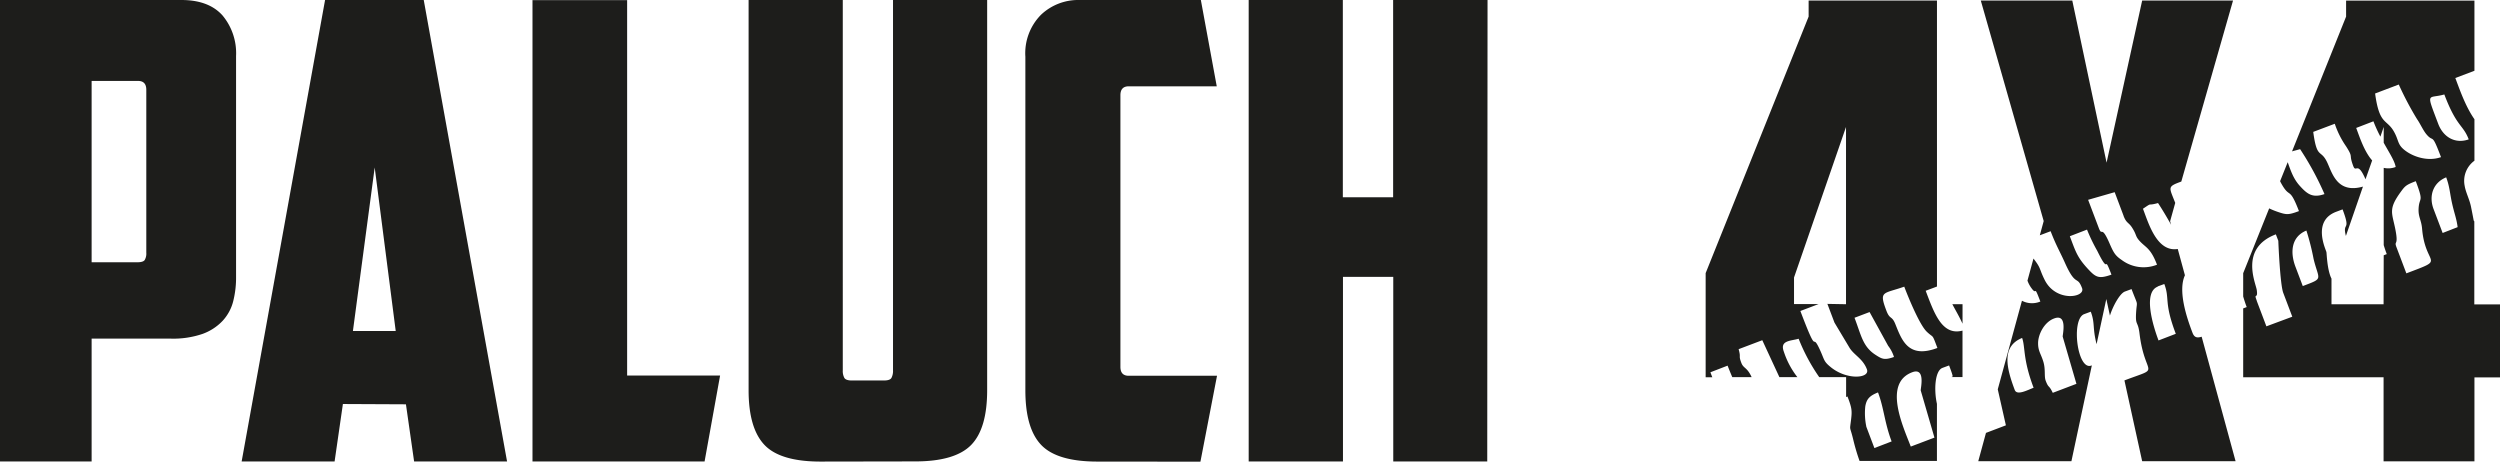
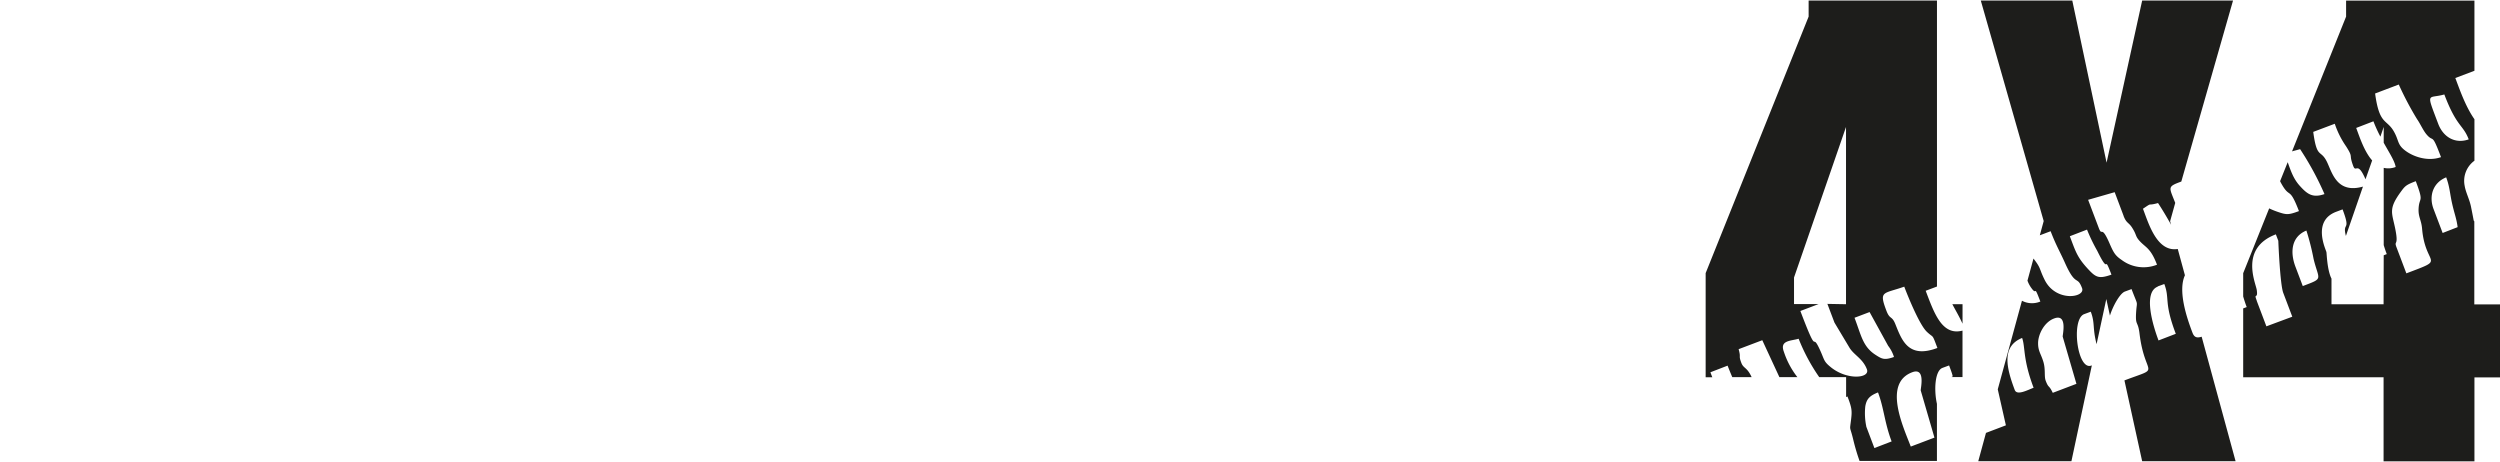
<svg xmlns="http://www.w3.org/2000/svg" viewBox="0 0 753.07 139.09">
  <defs>
    <style>.cls-1{fill:#1d1d1b;fill-rule:evenodd;}</style>
  </defs>
  <title>Zasób 1paluch</title>
  <g id="Warstwa_2" data-name="Warstwa 2">
    <g id="Warstwa_1-2" data-name="Warstwa 1">
      <g id="Warstwa_2-2" data-name="Warstwa 2">
        <g id="Warstwa_1-2-2" data-name="Warstwa 1-2">
-           <path class="cls-1" d="M27.6,24.38V79H41.39c1.14,0,1.88-.22,2.2-.68a3.85,3.85,0,0,0,.48-2.2V27.06c0-1.78-.82-2.68-2.48-2.68ZM54.62,0Q62.84,0,67,4.62a17.73,17.73,0,0,1,4.11,12.25v66.5a29.07,29.07,0,0,1-.86,7.37,13.61,13.61,0,0,1-3.15,5.86,15.56,15.56,0,0,1-6.14,4A27.22,27.22,0,0,1,51.35,102H27.6v37H0V0Zm48.67,121.7L100.79,139h-28L97.92,0h29.72l25.1,139h-28l-2.46-17.21Zm3.06-22H119.2l-6.33-49.25L106.31,99.7Zm54-99.66h28.56V113.13h28L212.24,139H160.4V0Zm86.8,139c-8,0-13.67-1.66-16.85-5s-4.8-8.81-4.8-16.47V0h28.37V111.55a4.38,4.38,0,0,0,.48,2.3c.32.5,1.05.76,2.19.76h9.78c1.16,0,1.9-.26,2.2-.76a4.48,4.48,0,0,0,.48-2.3V0h28.36V117.52c0,7.66-1.58,13.16-4.78,16.47s-8.81,5-16.87,5Zm83.37,0c-8,0-13.68-1.66-16.87-5s-4.78-8.81-4.78-16.47V17.11a16.47,16.47,0,0,1,4.7-12.65A16.27,16.27,0,0,1,325.13,0h36.6l4.79,26H340c-1.66,0-2.5.9-2.5,2.68v81.83c0,1.8.84,2.68,2.5,2.68H366.6l-5,25.88ZM448,139H419.69V83.41H404.54V139h-28.4V0H404.5V59.42h15.15V0h28.44Z" />
          <path class="cls-1" d="M544.81.17h38.66V86.31l-3.4,1.28c2.57,6.78,4.94,13.62,11.09,12v14h-3.3c.28-.34.82.62-.74-3.51l-2,.74c-2.25.85-2.61,6.56-1.66,10.83v17.2H560.15a61.45,61.45,0,0,1-1.86-6.25c-1.11-4.67-1.15-2.48-.69-6.23.33-2.77.21-3.52-1.09-6.94l-.41.17v-6H548a56.42,56.42,0,0,1-6.2-11.56c-2.45.7-5.75.47-4.45,3.91a24.94,24.94,0,0,0,4.07,7.65H536l-5.15-11.12-7.13,2.7c.78,2.75-.1,1.69.82,4.13.64,1.69,1.66,1.26,3,4.08l.09.21h-5.82c-.43-1-.89-2.11-1.41-3.46l-5.18,2c.15.4.34.91.57,1.5h-2V82.27L544.81,5V.17ZM639.68,65,637,57.89l-8,2.3,3.19,8.43c1.11,2.93.69-1.22,3.26,4.69,1.21,2.77,1.68,3.66,3.66,5a11,11,0,0,0,10.64,1.43c-1.84-4.87-3.33-5.16-5-6.9s-1-1.91-2.43-4.15c-1.11-1.8-1.76-1.33-2.65-3.67Zm82.9-39.54-7.13,2.7c1.27,9.52,3.46,7.64,5.62,11.39,1.61,2.81,1,3.9,3.33,5.72,2.58,2,7,3.45,10.9,2.06-2.94-7.78-2.11-4.14-4.41-6.9-1-1.21-1.93-3.32-2.8-4.53a94.45,94.45,0,0,1-5.51-10.44Zm-42.81,65.1,2.93,7.74,7.8-2.9-2.7-7.13c-1-2.5-1.51-15.73-1.51-15.74l-.74-1.94c-11,4.18-6.06,14.61-5.75,16.77.44,3-1,.64,0,3.2Zm42.15-16,2.94,7.78c12.39-4.69,5.71-1.82,4.74-13.46-.22-2.56-1.14-3.51-1.06-5.85.15-4,1.74-1.63-.84-8.45-2.94,1.11-3.23,1.44-4.59,3.31-3.56,4.93-2.66,6.06-1.7,10.52,1.32,6.17-.41,3.73.51,6.15ZM618.76,95.93c-3,1.11-4.85,4.84-4.83,7.5,0,2.35.88,3.18,1.59,5.55s.19,4.33.7,5.7c.93,2.44.9,1.06,2.13,3.65l7.13-2.71-4.14-14.23C621.34,100.63,622.81,94.39,618.76,95.93ZM576,112.14c-8.87,3.35-2.64,16.54-.42,22.38l7.13-2.7-4.14-14.23c0-.76,1.48-7-2.57-5.45Zm-2.36-25.8c-6.39,2.26-7.7,1.17-5.41,7.24,1.07,2.82,1.64,1.39,2.71,4.07,1.94,4.84,3.9,10.48,12.66,7.16-1.71-4.53-1-2.8-3.18-4.87S574.88,89.7,573.61,86.34Zm-11.47,42.15,2.45,6.48,5.19-2c-2.14-5.67-2.3-10-4.1-14.76-2.55,1-3.45,2-3.83,4.19a19.49,19.49,0,0,0,.29,6Zm25.93-36.85c1.06,2,2.12,3.77,3.07,5.87V91.64ZM628.68,69.2a52.83,52.83,0,0,0,3.06,6.34c4,8.13,1.67.28,4.29,7.19-3.67,1.29-4.63.9-6.86-1.48-3.48-3.7-3.92-5.45-5.68-10.09l5.19-2ZM650,86.33c-4.55,1.73-1.45,11.82.21,16.22l5.2-2c-3.66-9.66-1.74-10.47-3.46-15l-2,.73Zm41.45-6c-1.63-4.32-1.28-9,3.3-10.88a73.48,73.48,0,0,1,2.16,8.5c1.56,6.55,3.24,5.77-3.25,8.22l-2.21-5.84ZM733.07,63c-1.53-4-.14-8,3.79-9.58,1.06,2.83,1.11,4.87,1.76,7.78.68,3.08,1.33,4.52,1.69,7.22l-4.52,1.76ZM606.9,117.47c.66,1.74,3.74.08,5.68-.67-3.28-8.66-2.46-12.18-3.46-15C602.88,104.32,604.34,110.71,606.9,117.47ZM563.17,94l-4.54,1.72c2,5.21,2.46,8.65,6.27,11.13,2,1.3,2.71,1.71,5.62.68a10.73,10.73,0,0,0-1.75-3.35L563.17,94ZM736.3,28.45c3.73,9.86,5.61,9,7.35,13.53-4.09,1.45-7.68-.68-9.19-4.68C730.68,27.3,731.33,29.88,736.3,28.45ZM556.07,91.64V38.25L540.41,83.59v8h7.41l-5.5,2.09c5.69,15,3.07,5.52,5.95,11.83,1.3,2.85,1.05,3.33,3.1,5,4.84,4.07,12,3.51,11,.75-1.2-3.18-3.76-4.21-5.18-6.4l-4.6-7.69-2.13-5.63Zm97.63-25,.29,1.06c-1.42-2.56-2.91-5-3.93-6.54-3.54,1-1.45-.36-4.54,1.72C647.22,67.31,649.71,76,656,75l2.16,7.92c-2.18,4.75.58,12.85,2.26,17.27.55,1.46,1.33,1.68,2.78,1.24l10.22,37.5H645.28l-5.34-24.34c11.49-4.35,6.17-.67,4.55-14.07-.5-4.17-1.35-2.07-1-6.89.26-3.23.6-1.24-1.41-6.55l-2,.74c-1.57.59-3.68,4.54-4.51,7.25l-1.09-5-2.93,13.6c-1.29-5-.42-6.24-1.75-9.78l-2,.74c-4,1.53-2.06,17.09,2.16,15.49l.16-.06-6.15,28.86H595.91l2.32-8.52,6-2.28-2.45-10.84,7.29-26.69a6.48,6.48,0,0,0,5.54.24c-2.06-5.45-.94-1.7-2.56-3.88a8.75,8.75,0,0,1-1.32-2.42l1.81-6.65.21.28c2.12,2.75,1.49,2.81,3.17,6.17,3.39,6.78,12.33,5.31,11.26,2.48-1.5-4-1.83-.19-5.16-7.64-1.48-3.33-2.7-5.28-4.31-9.52l-3.26,1.23,1.17-4.29L596.67.17h27.56L634.56,49,645.28.17h27.37L657.07,54.69c-4.32,1.58-3.68,1.62-1.83,6.43ZM706.7.18h38.67V21.32l-5.76,2.18c1.15,3,3,8.5,5.76,12.41v12.5A7.51,7.51,0,0,0,742.43,56c.33,2,1.44,4,1.9,6.26,1,4.87.7,4,1,4.43v25h7.74v22h-7.7v25.27H718V113.65H675.71V92.9l1.06-.4c-.43-1.14-.77-2.2-1.06-3.2v-7l7.83-19.53a23.38,23.38,0,0,0,2.9,1.16c2.33.78,3,.81,6.07-.34-3-7.78-2.64-3.45-5.36-8.39-.14-.25-.24-.46-.32-.63l2.29-5.71c1,2.81,1.75,5,3.61,7.09,2.17,2.39,3.78,3.81,7.47,2.51a89.32,89.32,0,0,0-7.34-13.53c-1.88.53-2.1.54-2.44.69L706.71,5V.18ZM718,91.65H702.31V83.93c-1.33-2.65-1.42-7.54-1.53-8-.19-.84-4.38-9.36,2.93-12.13l1.94-.73c2.64,7-.14,3.47,1,8l5.14-14.86c-7.54,2.12-9.16-3.7-10.64-7-2.06-4.64-3.18-.85-4.34-9.48l6.49-2.45a26.59,26.59,0,0,0,3.42,6.82c2.3,3.63.71,2.11,2.14,5.9.86,2.26,1.23-1.72,3.7,4l2-5.67c-2.44-2.77-3.83-7.22-4.81-9.79l5.19-2a42.73,42.73,0,0,0,2.1,4.62l1-2.92V43c1.74,3.12,3.33,5.54,3.6,7.3a6.15,6.15,0,0,1-3.6.26V73.83c.26.86.56,1.75.92,2.71l-.92.36Z" />
        </g>
      </g>
    </g>
  </g>
</svg>